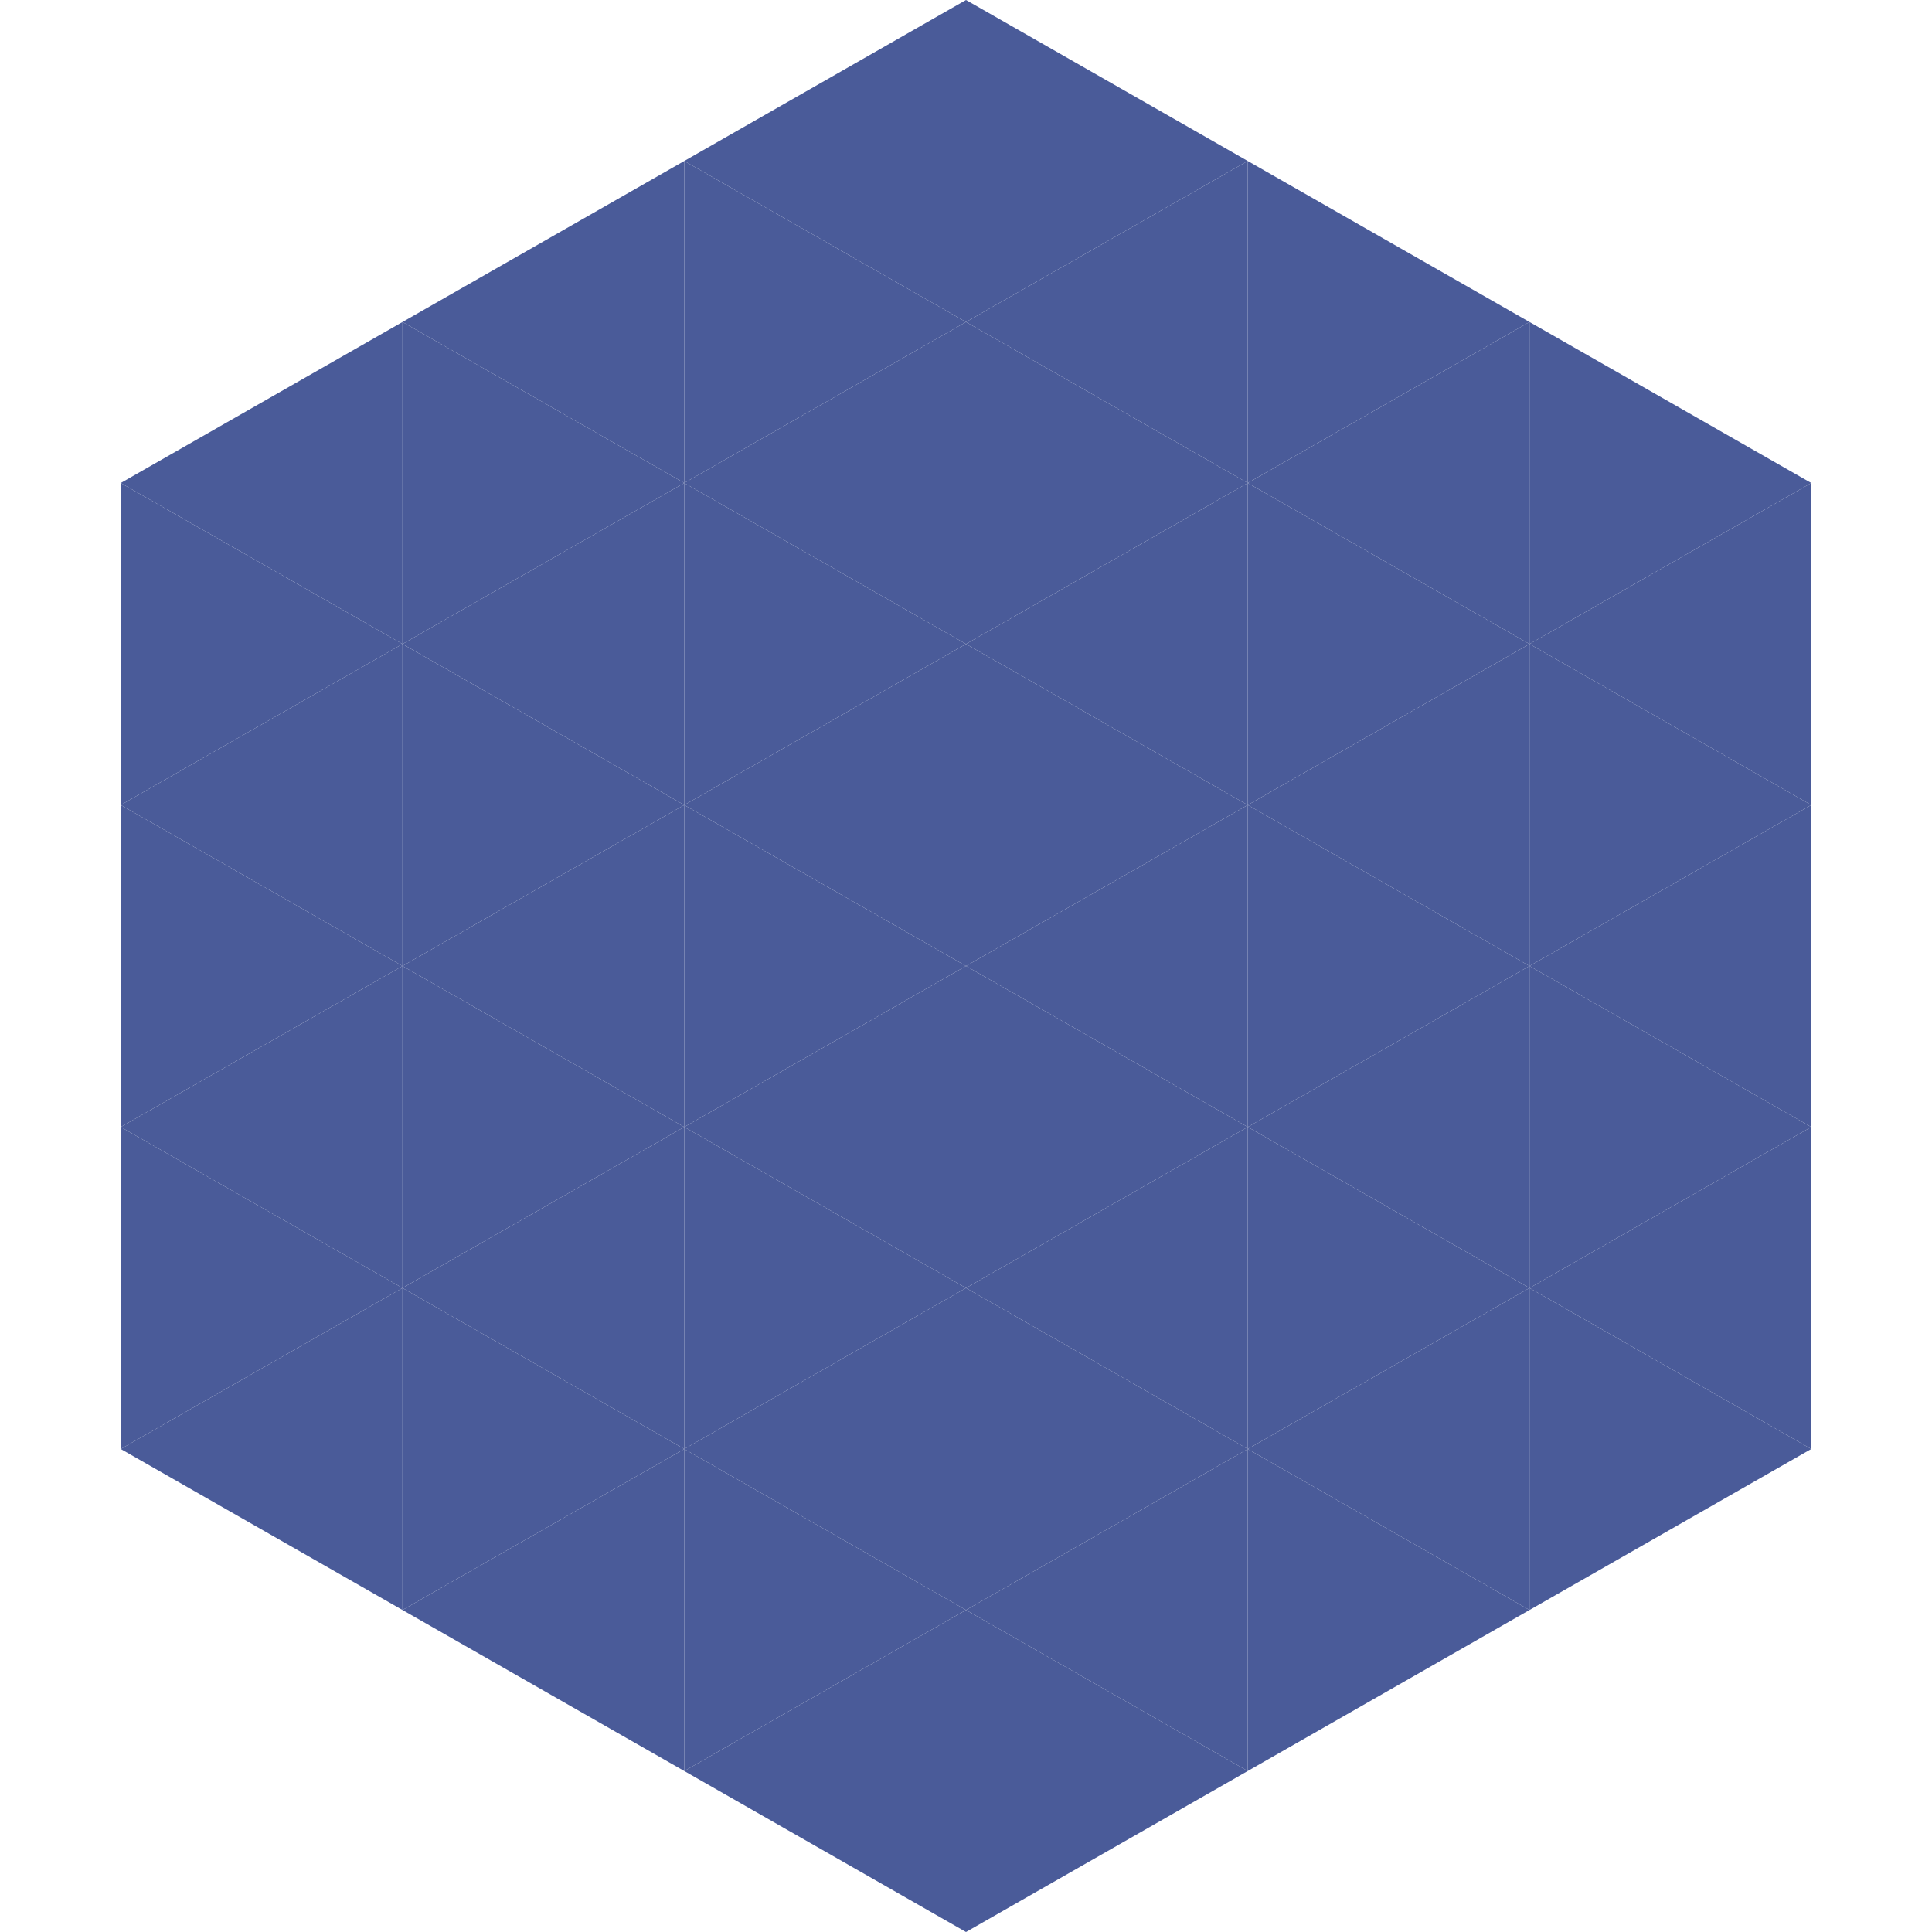
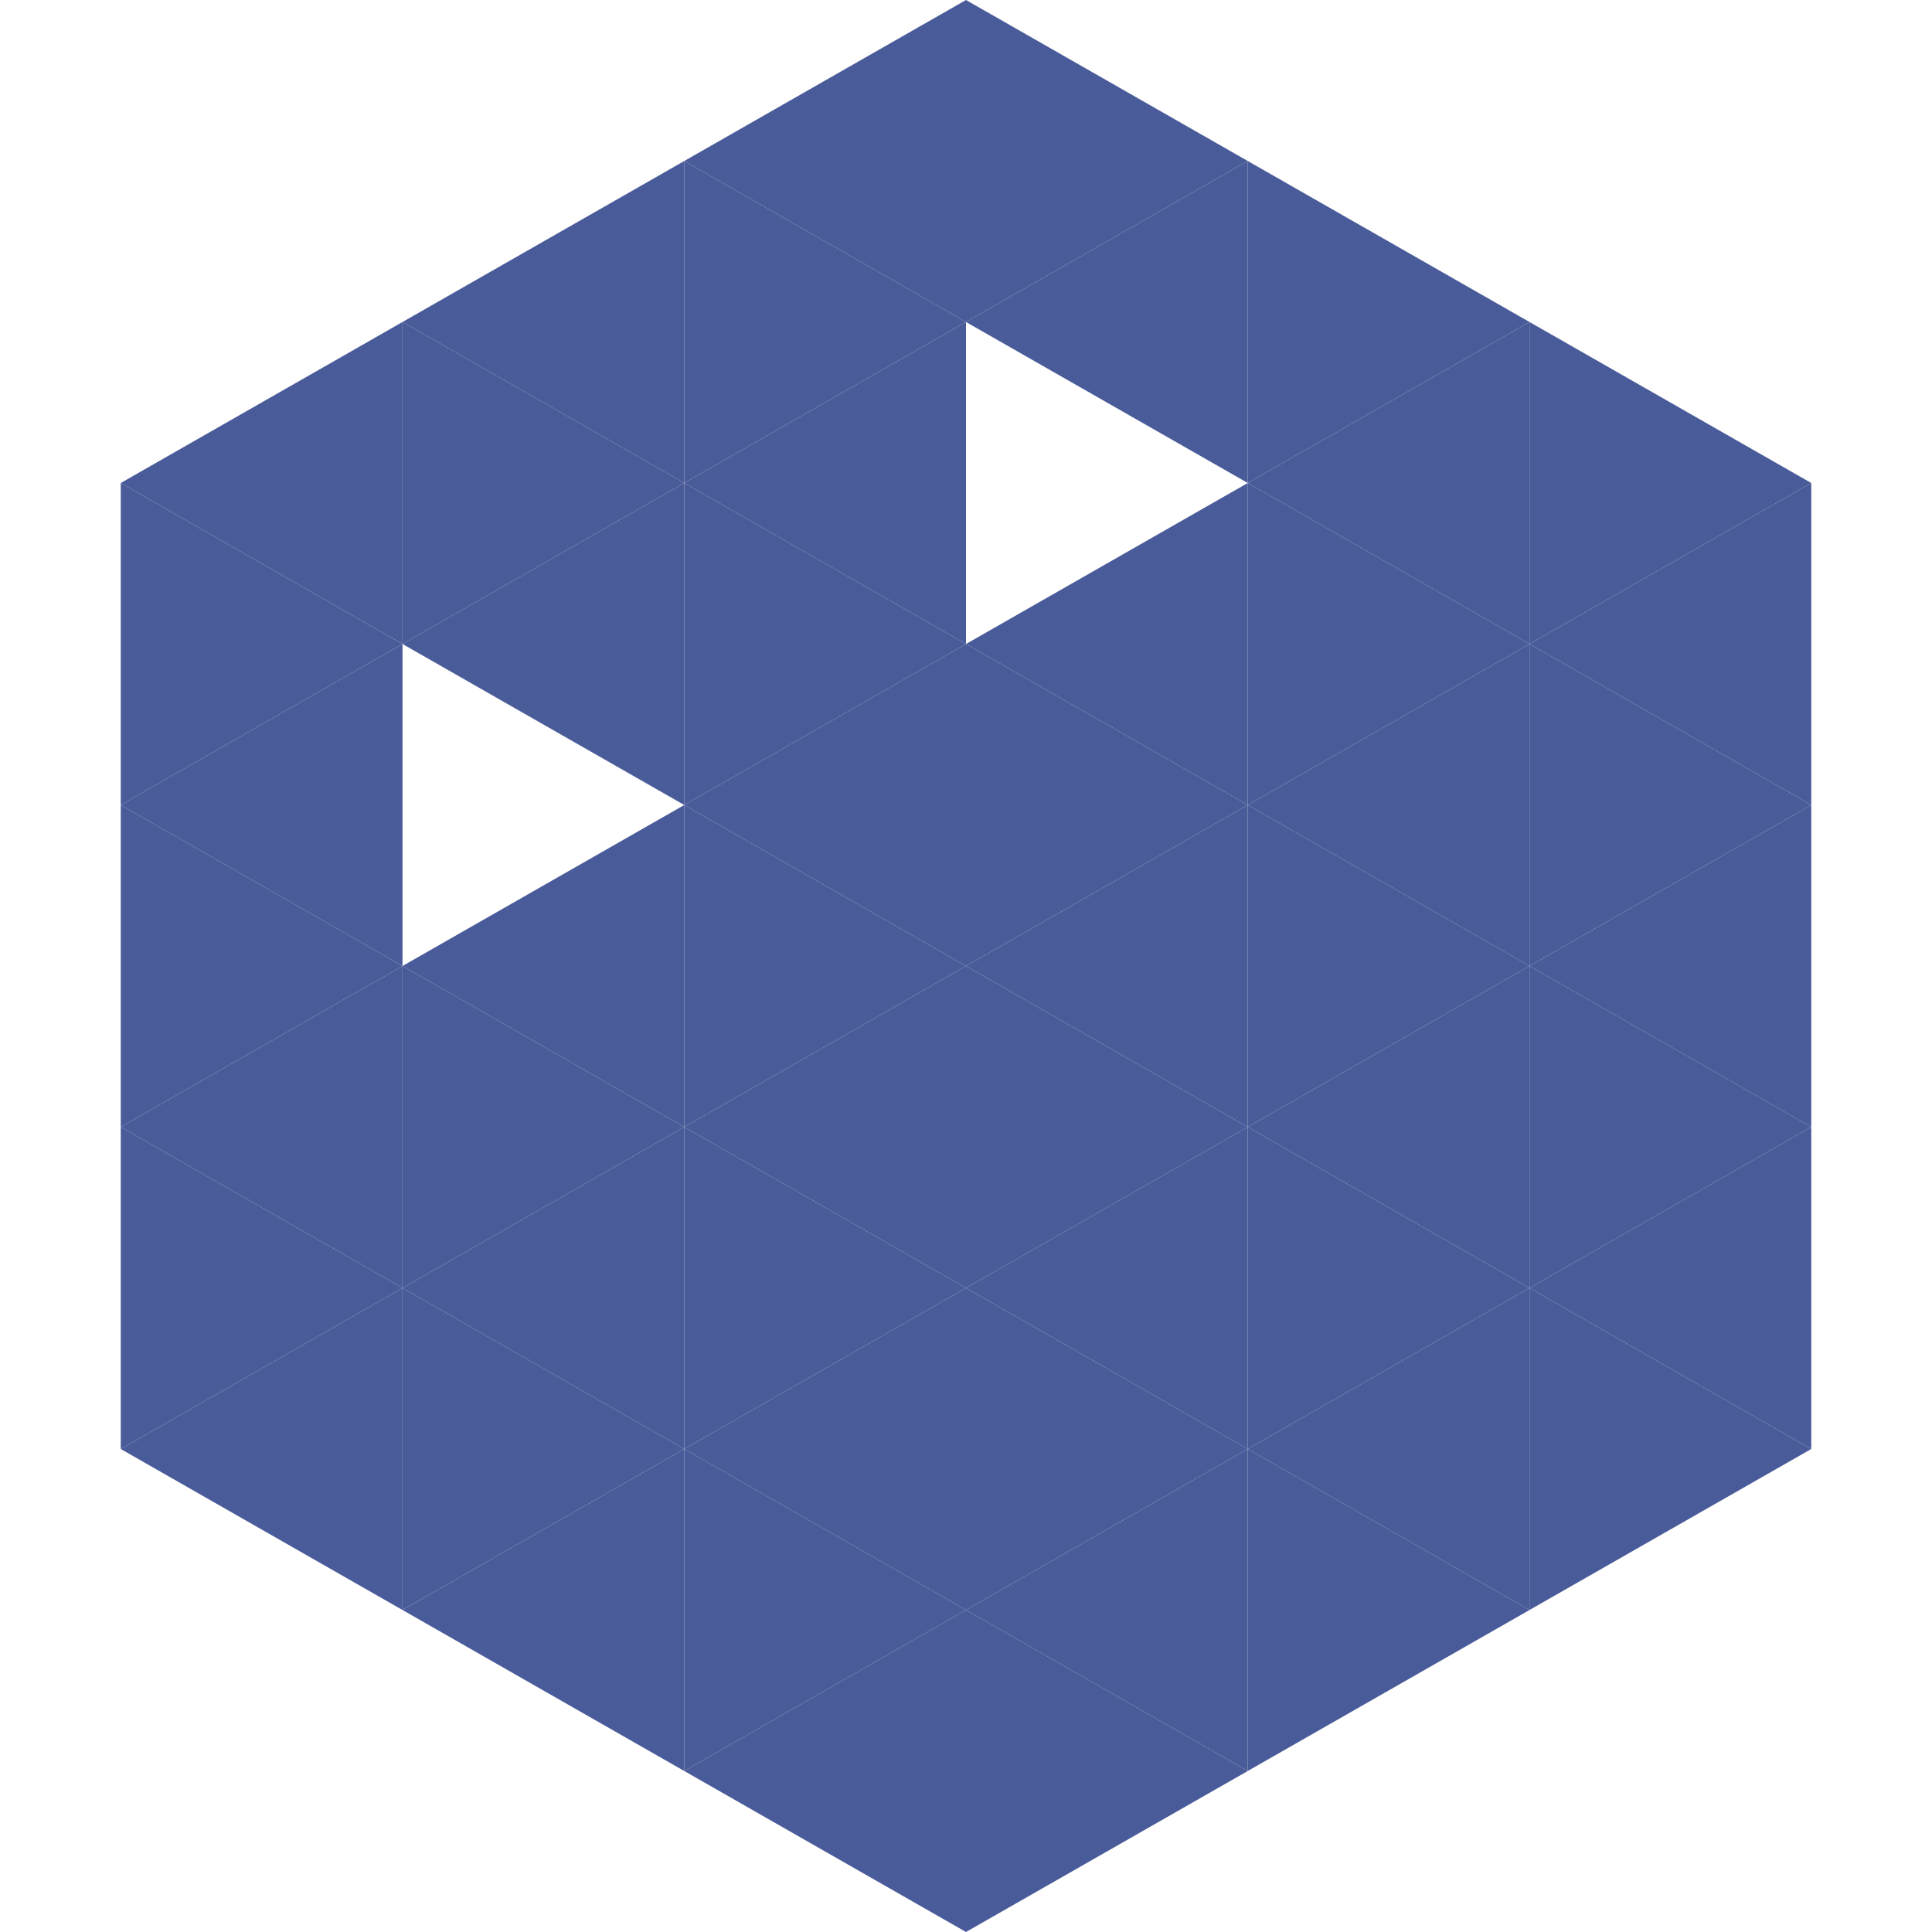
<svg xmlns="http://www.w3.org/2000/svg" width="240" height="240">
  <polygon points="50,40 15,60 50,80" style="fill:rgb(74,91,153)" />
  <polygon points="190,40 225,60 190,80" style="fill:rgb(74,91,153)" />
  <polygon points="15,60 50,80 15,100" style="fill:rgb(74,91,153)" />
  <polygon points="225,60 190,80 225,100" style="fill:rgb(74,91,153)" />
  <polygon points="50,80 15,100 50,120" style="fill:rgb(74,91,153)" />
  <polygon points="190,80 225,100 190,120" style="fill:rgb(74,91,153)" />
  <polygon points="15,100 50,120 15,140" style="fill:rgb(74,91,153)" />
  <polygon points="225,100 190,120 225,140" style="fill:rgb(74,91,153)" />
  <polygon points="50,120 15,140 50,160" style="fill:rgb(74,91,153)" />
  <polygon points="190,120 225,140 190,160" style="fill:rgb(74,91,153)" />
  <polygon points="15,140 50,160 15,180" style="fill:rgb(74,91,153)" />
  <polygon points="225,140 190,160 225,180" style="fill:rgb(74,91,153)" />
  <polygon points="50,160 15,180 50,200" style="fill:rgb(74,91,153)" />
  <polygon points="190,160 225,180 190,200" style="fill:rgb(74,91,153)" />
  <polygon points="15,180 50,200 15,220" style="fill:rgb(255,255,255); fill-opacity:0" />
  <polygon points="225,180 190,200 225,220" style="fill:rgb(255,255,255); fill-opacity:0" />
  <polygon points="50,0 85,20 50,40" style="fill:rgb(255,255,255); fill-opacity:0" />
  <polygon points="190,0 155,20 190,40" style="fill:rgb(255,255,255); fill-opacity:0" />
  <polygon points="85,20 50,40 85,60" style="fill:rgb(74,91,153)" />
  <polygon points="155,20 190,40 155,60" style="fill:rgb(74,91,153)" />
  <polygon points="50,40 85,60 50,80" style="fill:rgb(74,91,153)" />
  <polygon points="190,40 155,60 190,80" style="fill:rgb(74,91,153)" />
  <polygon points="85,60 50,80 85,100" style="fill:rgb(74,91,153)" />
  <polygon points="155,60 190,80 155,100" style="fill:rgb(74,91,153)" />
-   <polygon points="50,80 85,100 50,120" style="fill:rgb(74,91,153)" />
  <polygon points="190,80 155,100 190,120" style="fill:rgb(74,91,153)" />
  <polygon points="85,100 50,120 85,140" style="fill:rgb(74,91,153)" />
  <polygon points="155,100 190,120 155,140" style="fill:rgb(74,91,153)" />
  <polygon points="50,120 85,140 50,160" style="fill:rgb(74,91,153)" />
  <polygon points="190,120 155,140 190,160" style="fill:rgb(74,91,153)" />
  <polygon points="85,140 50,160 85,180" style="fill:rgb(74,91,153)" />
  <polygon points="155,140 190,160 155,180" style="fill:rgb(74,91,153)" />
  <polygon points="50,160 85,180 50,200" style="fill:rgb(74,91,153)" />
  <polygon points="190,160 155,180 190,200" style="fill:rgb(74,91,153)" />
  <polygon points="85,180 50,200 85,220" style="fill:rgb(74,91,153)" />
  <polygon points="155,180 190,200 155,220" style="fill:rgb(74,91,153)" />
  <polygon points="120,0 85,20 120,40" style="fill:rgb(74,91,153)" />
  <polygon points="120,0 155,20 120,40" style="fill:rgb(74,91,153)" />
  <polygon points="85,20 120,40 85,60" style="fill:rgb(74,91,153)" />
  <polygon points="155,20 120,40 155,60" style="fill:rgb(74,91,153)" />
  <polygon points="120,40 85,60 120,80" style="fill:rgb(74,91,153)" />
-   <polygon points="120,40 155,60 120,80" style="fill:rgb(74,91,153)" />
  <polygon points="85,60 120,80 85,100" style="fill:rgb(74,91,153)" />
  <polygon points="155,60 120,80 155,100" style="fill:rgb(74,91,153)" />
  <polygon points="120,80 85,100 120,120" style="fill:rgb(74,91,153)" />
  <polygon points="120,80 155,100 120,120" style="fill:rgb(74,91,153)" />
  <polygon points="85,100 120,120 85,140" style="fill:rgb(74,91,153)" />
  <polygon points="155,100 120,120 155,140" style="fill:rgb(74,91,153)" />
  <polygon points="120,120 85,140 120,160" style="fill:rgb(74,91,153)" />
  <polygon points="120,120 155,140 120,160" style="fill:rgb(74,91,153)" />
  <polygon points="85,140 120,160 85,180" style="fill:rgb(74,91,153)" />
  <polygon points="155,140 120,160 155,180" style="fill:rgb(74,91,153)" />
  <polygon points="120,160 85,180 120,200" style="fill:rgb(74,91,153)" />
  <polygon points="120,160 155,180 120,200" style="fill:rgb(74,91,153)" />
  <polygon points="85,180 120,200 85,220" style="fill:rgb(74,91,153)" />
  <polygon points="155,180 120,200 155,220" style="fill:rgb(74,91,153)" />
  <polygon points="120,200 85,220 120,240" style="fill:rgb(74,91,153)" />
  <polygon points="120,200 155,220 120,240" style="fill:rgb(74,91,153)" />
  <polygon points="85,220 120,240 85,260" style="fill:rgb(255,255,255); fill-opacity:0" />
  <polygon points="155,220 120,240 155,260" style="fill:rgb(255,255,255); fill-opacity:0" />
</svg>